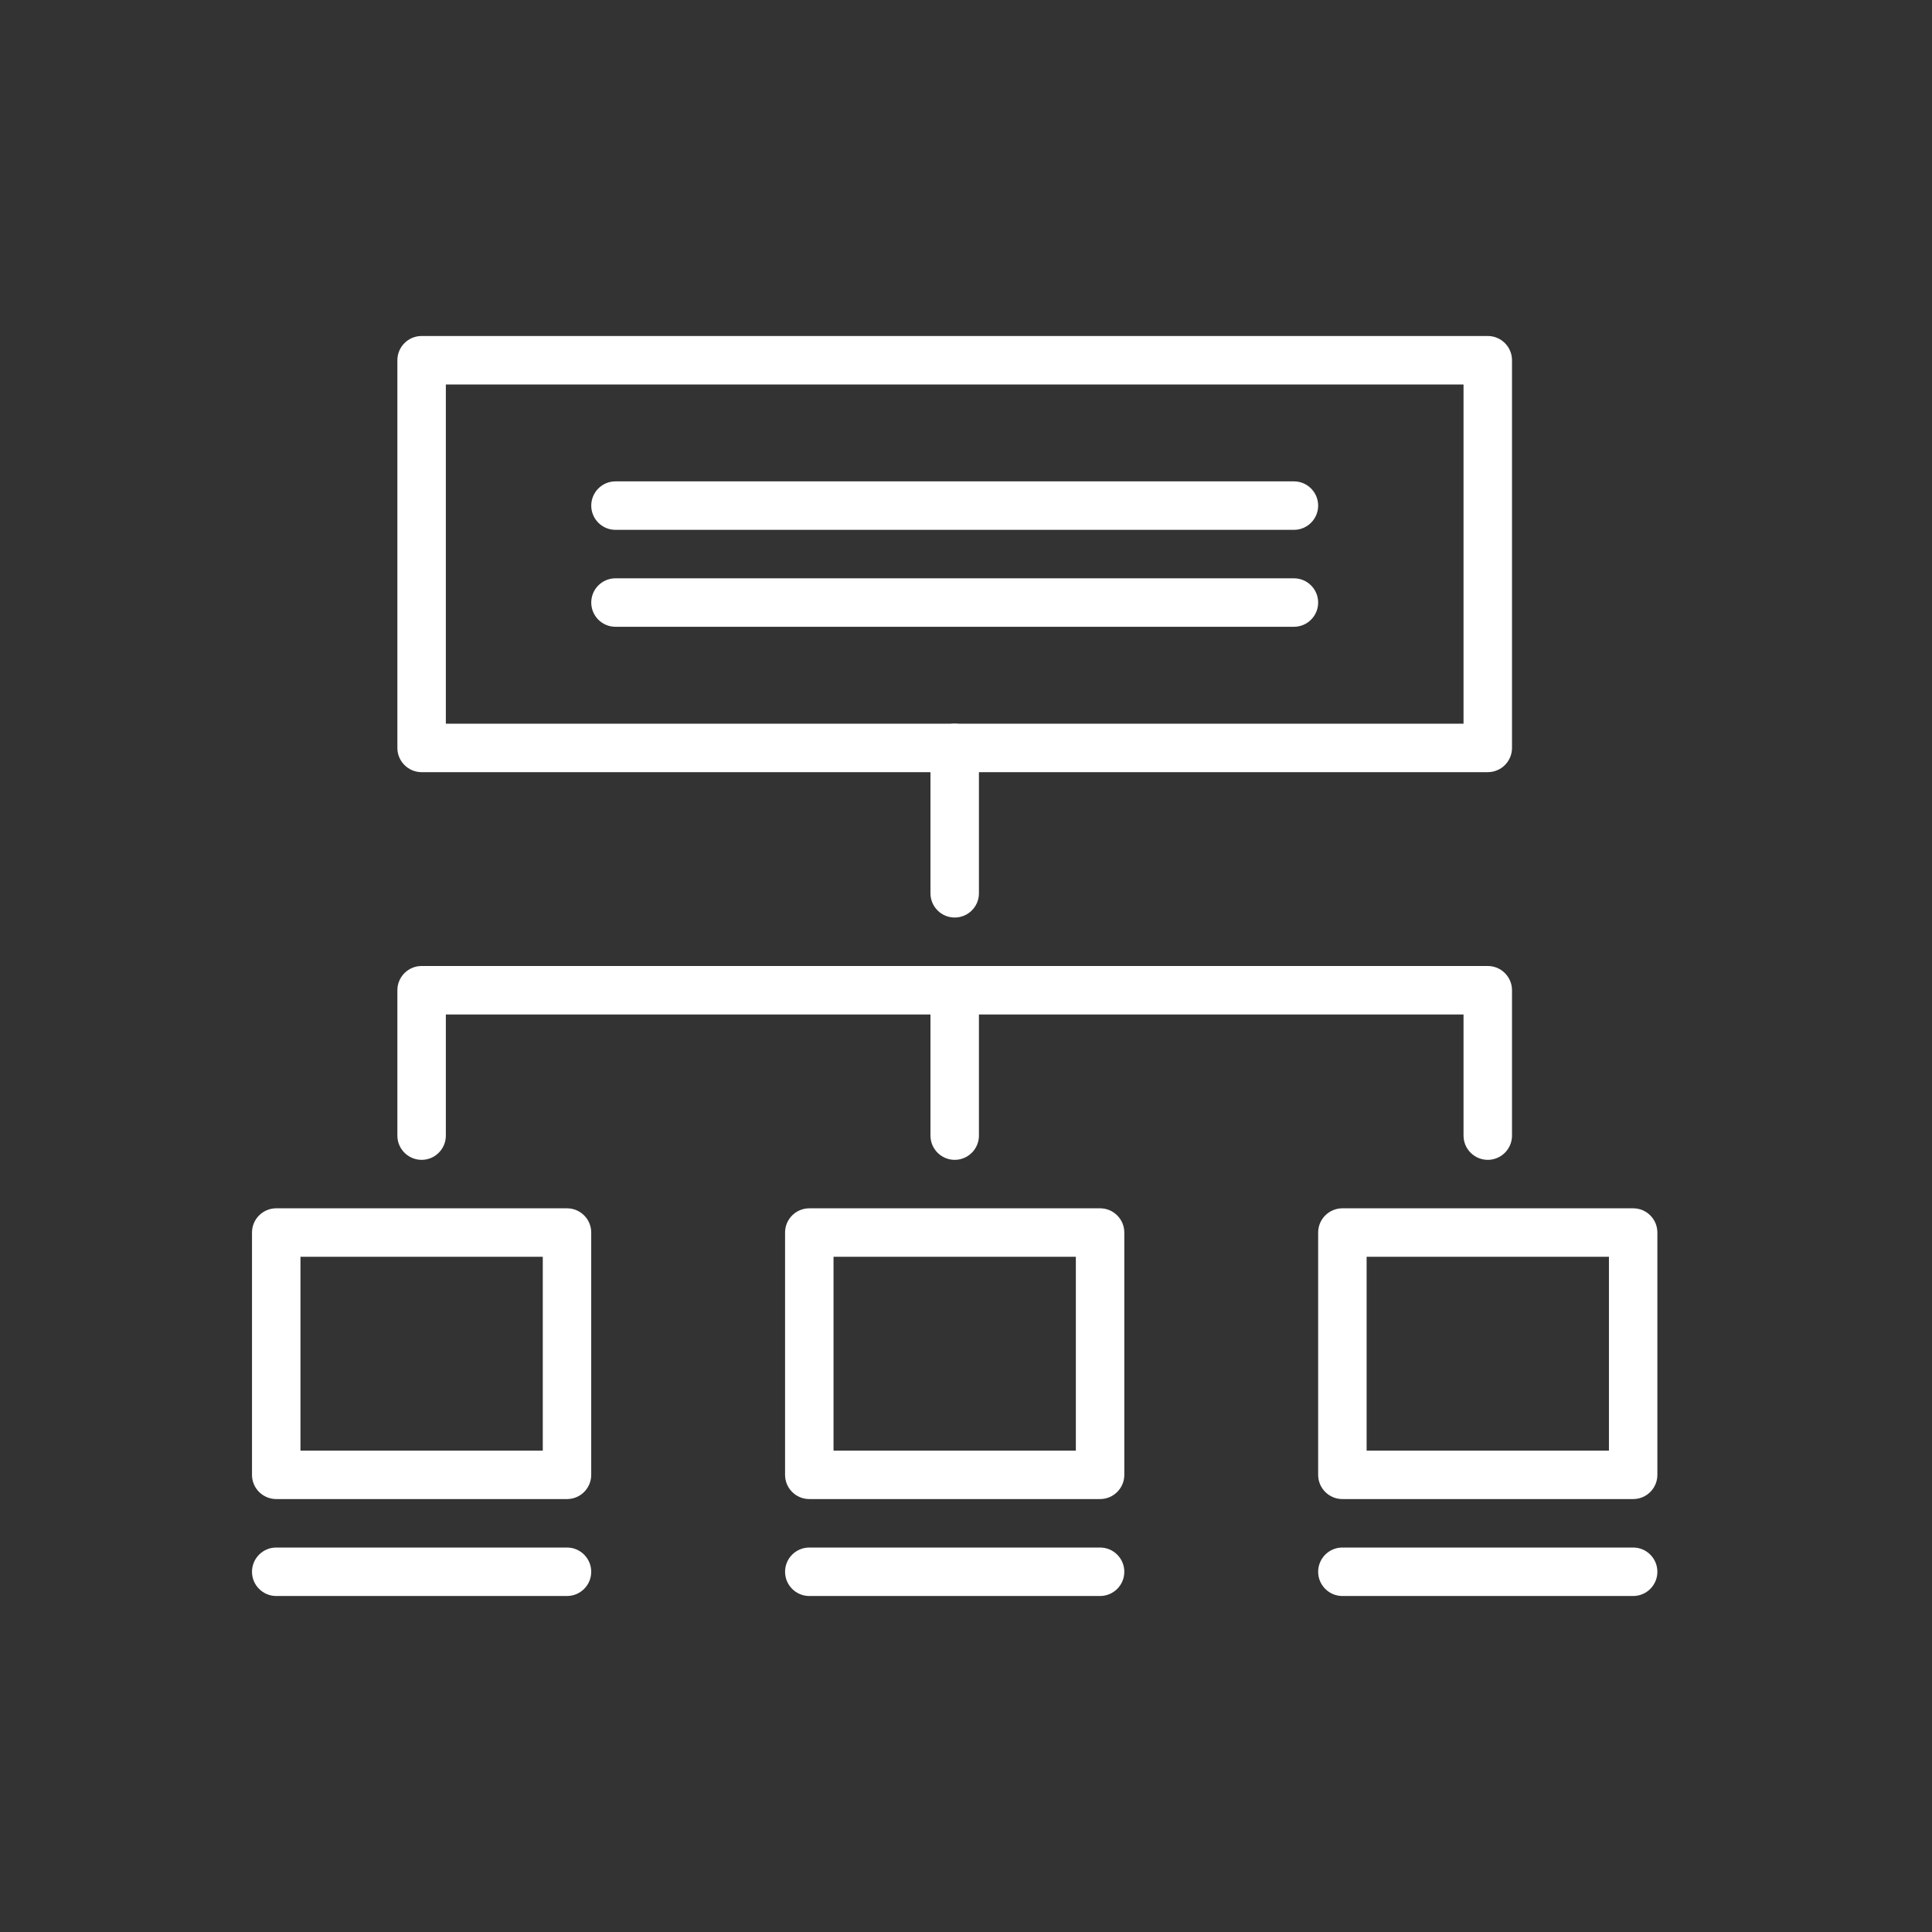
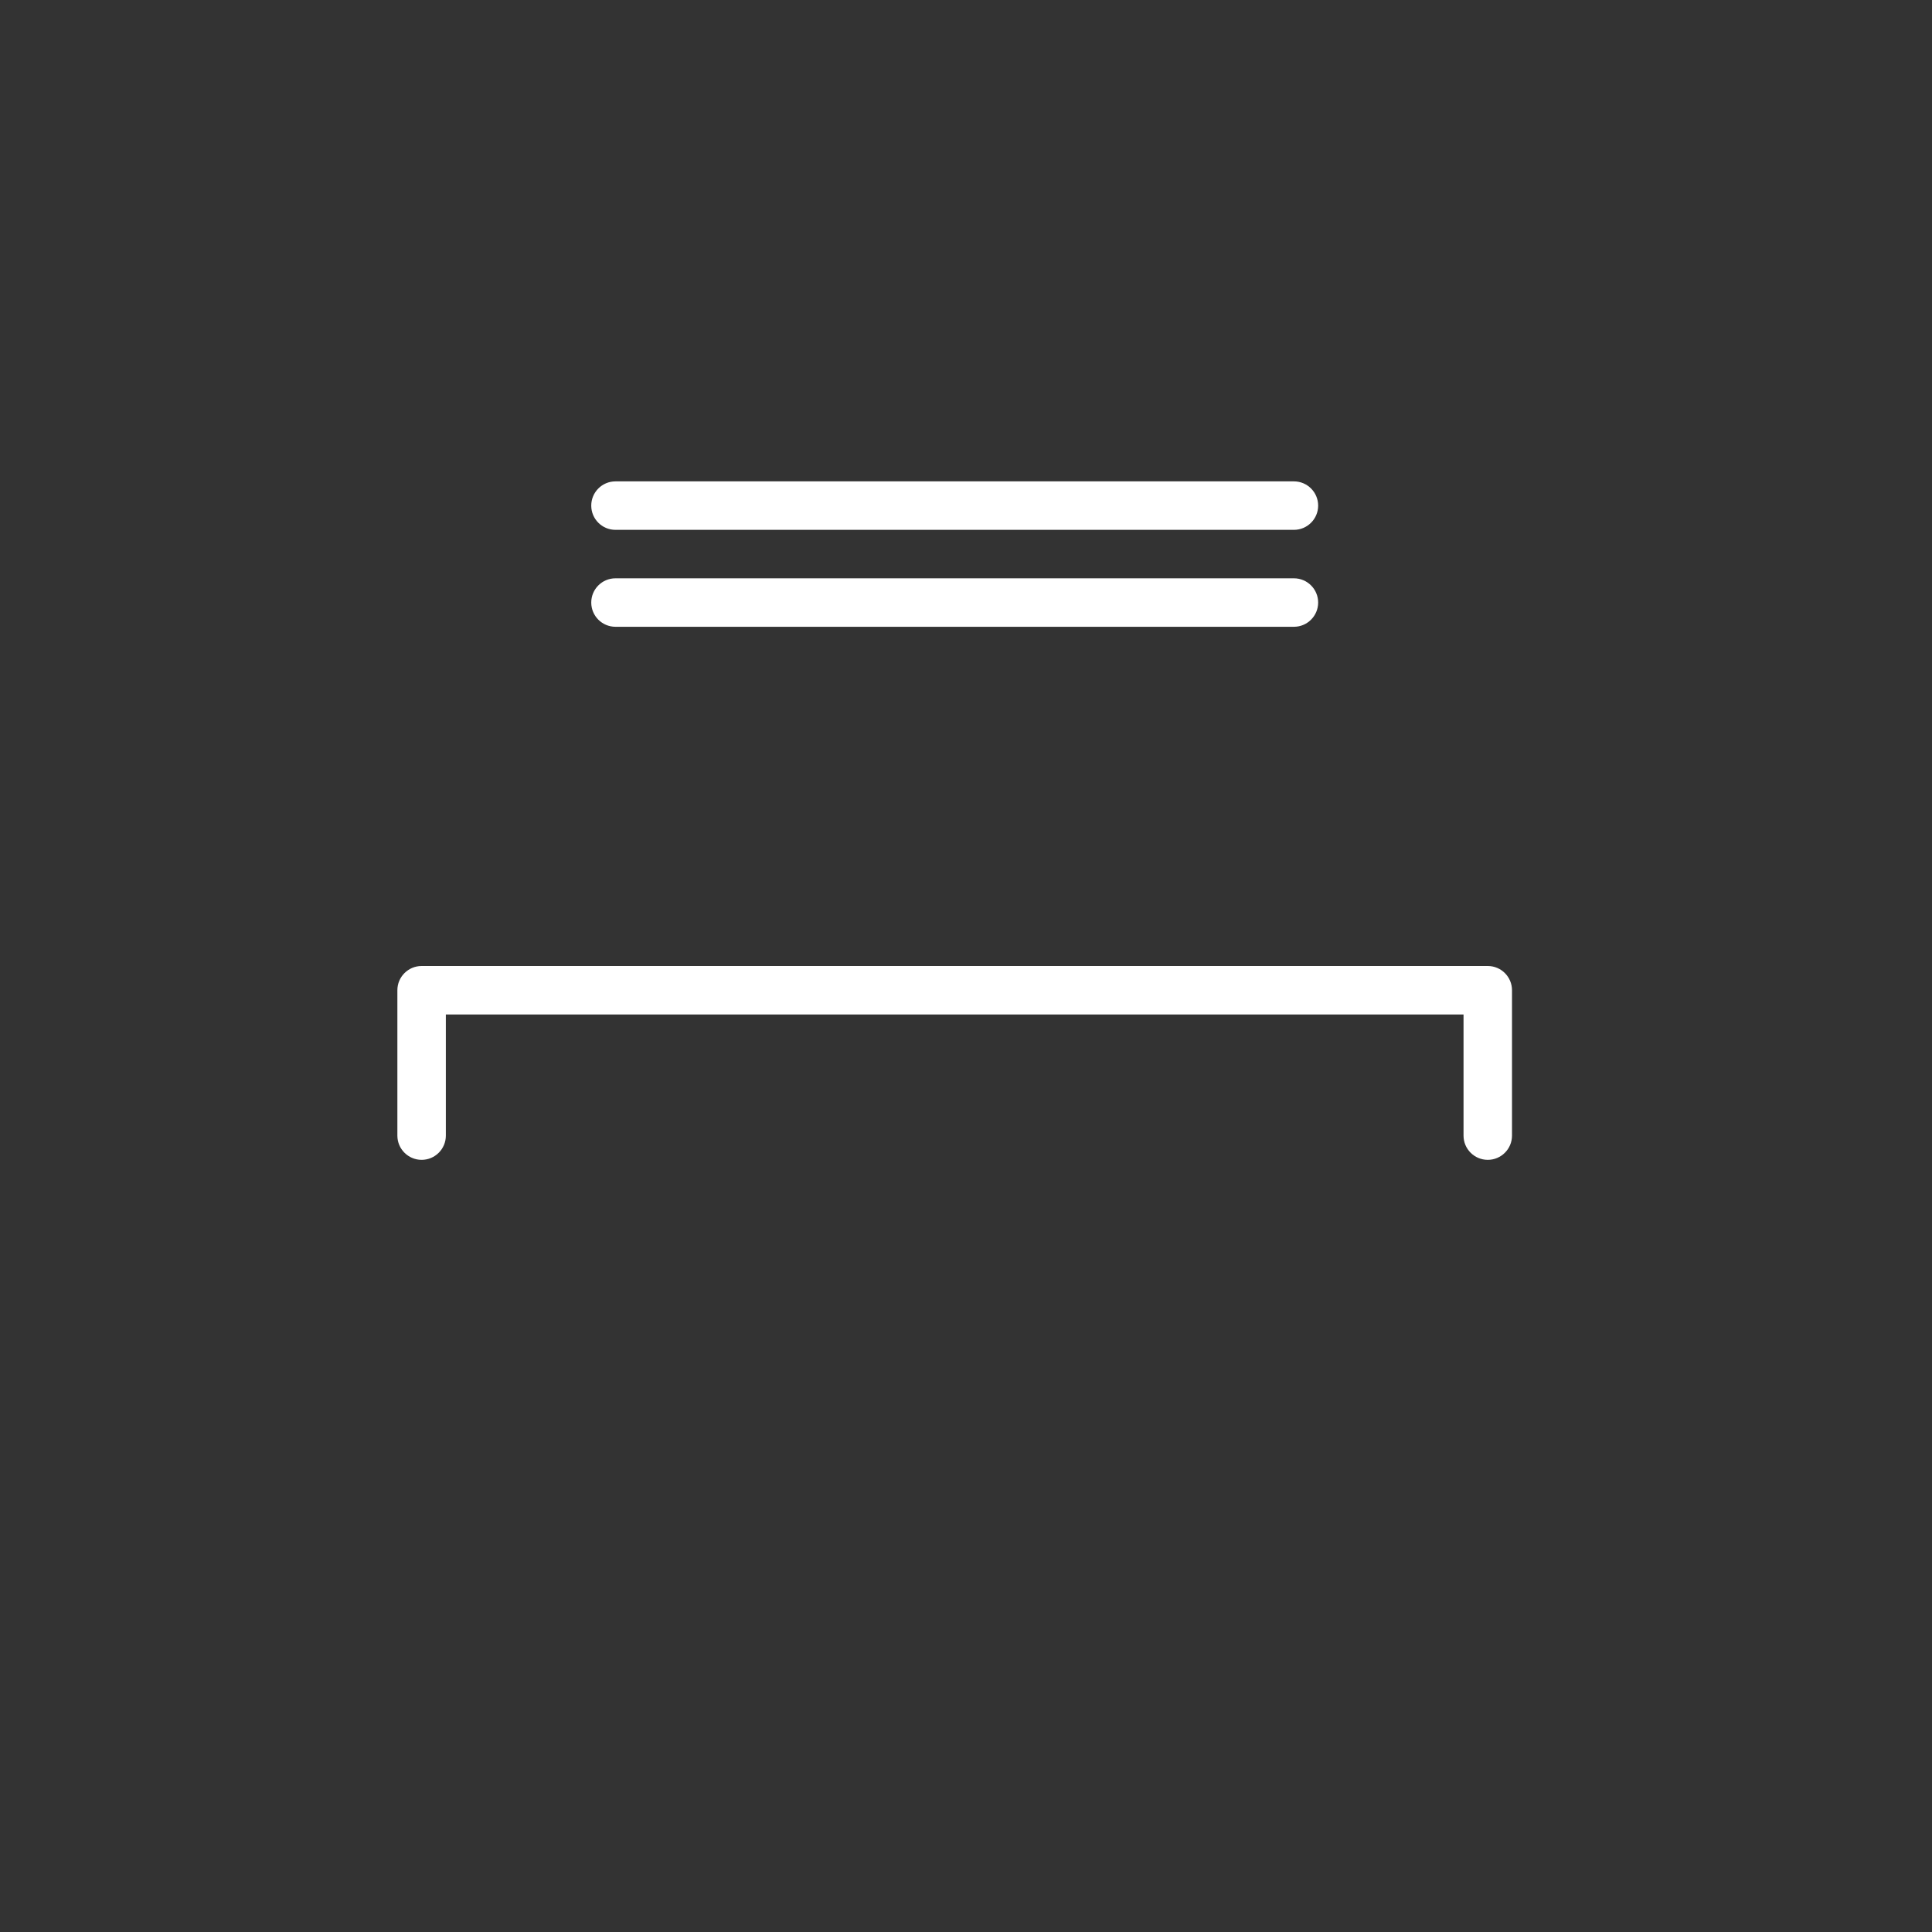
<svg xmlns="http://www.w3.org/2000/svg" width="69" height="69" viewBox="0 0 69 69" fill="none">
  <rect x="0" y="0" width="69" height="69" fill="#333333" stroke="none" />
-   <path d="M58.327 53.538H47.942C47.465 53.538 47.077 53.151 47.077 52.673V44.019C47.077 43.541 47.465 43.154 47.942 43.154H58.327C58.805 43.154 59.192 43.541 59.192 44.019V52.673C59.192 53.151 58.805 53.538 58.327 53.538ZM48.808 51.808H57.462V44.885H48.808V51.808ZM39.288 53.538H28.904C28.426 53.538 28.038 53.151 28.038 52.673V44.019C28.038 43.541 28.426 43.154 28.904 43.154H39.288C39.766 43.154 40.154 43.541 40.154 44.019V52.673C40.154 53.151 39.766 53.538 39.288 53.538ZM29.769 51.808H38.423V44.885H29.769V51.808ZM58.327 57H47.942C47.465 57 47.077 56.612 47.077 56.135C47.077 55.657 47.465 55.269 47.942 55.269H58.327C58.805 55.269 59.192 55.657 59.192 56.135C59.192 56.612 58.805 57 58.327 57ZM39.288 57H28.904C28.426 57 28.038 56.612 28.038 56.135C28.038 55.657 28.426 55.269 28.904 55.269H39.288C39.766 55.269 40.154 55.657 40.154 56.135C40.154 56.612 39.766 57 39.288 57ZM20.25 57H9.865C9.388 57 9 56.612 9 56.135C9 55.657 9.388 55.269 9.865 55.269H20.25C20.728 55.269 21.115 55.657 21.115 56.135C21.115 56.612 20.728 57 20.25 57ZM20.25 53.538H9.865C9.388 53.538 9 53.151 9 52.673V44.019C9 43.541 9.388 43.154 9.865 43.154H20.25C20.728 43.154 21.115 43.541 21.115 44.019V52.673C21.115 53.151 20.728 53.538 20.25 53.538ZM10.731 51.808H19.385V44.885H10.731V51.808ZM53.135 27.577H15.058C14.58 27.577 14.192 27.189 14.192 26.712V12.865C14.192 12.388 14.58 12 15.058 12H53.135C53.612 12 54 12.388 54 12.865V26.712C54 27.189 53.612 27.577 53.135 27.577ZM15.923 25.846H52.269V13.731H15.923V25.846Z" fill="white" />
-   <path d="M34.096 32.769C33.619 32.769 33.231 32.382 33.231 31.904V26.712C33.231 26.234 33.619 25.846 34.096 25.846C34.574 25.846 34.962 26.234 34.962 26.712V31.904C34.962 32.382 34.574 32.769 34.096 32.769ZM34.096 41.423C33.619 41.423 33.231 41.035 33.231 40.558V35.365C33.231 34.888 33.619 34.5 34.096 34.5C34.574 34.5 34.962 34.888 34.962 35.365V40.558C34.962 41.035 34.574 41.423 34.096 41.423Z" fill="white" />
  <path d="M53.135 41.423C52.657 41.423 52.269 41.035 52.269 40.558V36.231H15.923V40.558C15.923 41.035 15.536 41.423 15.058 41.423C14.58 41.423 14.192 41.035 14.192 40.558V35.365C14.192 34.888 14.58 34.5 15.058 34.5H53.135C53.612 34.5 54 34.888 54 35.365V40.558C54 41.035 53.612 41.423 53.135 41.423ZM46.212 22.385H21.981C21.503 22.385 21.116 21.997 21.116 21.519C21.116 21.042 21.503 20.654 21.981 20.654H46.212C46.689 20.654 47.077 21.042 47.077 21.519C47.077 21.997 46.689 22.385 46.212 22.385ZM46.212 18.923H21.981C21.503 18.923 21.116 18.535 21.116 18.058C21.116 17.58 21.503 17.192 21.981 17.192H46.212C46.689 17.192 47.077 17.58 47.077 18.058C47.077 18.535 46.689 18.923 46.212 18.923Z" fill="white" />
</svg>